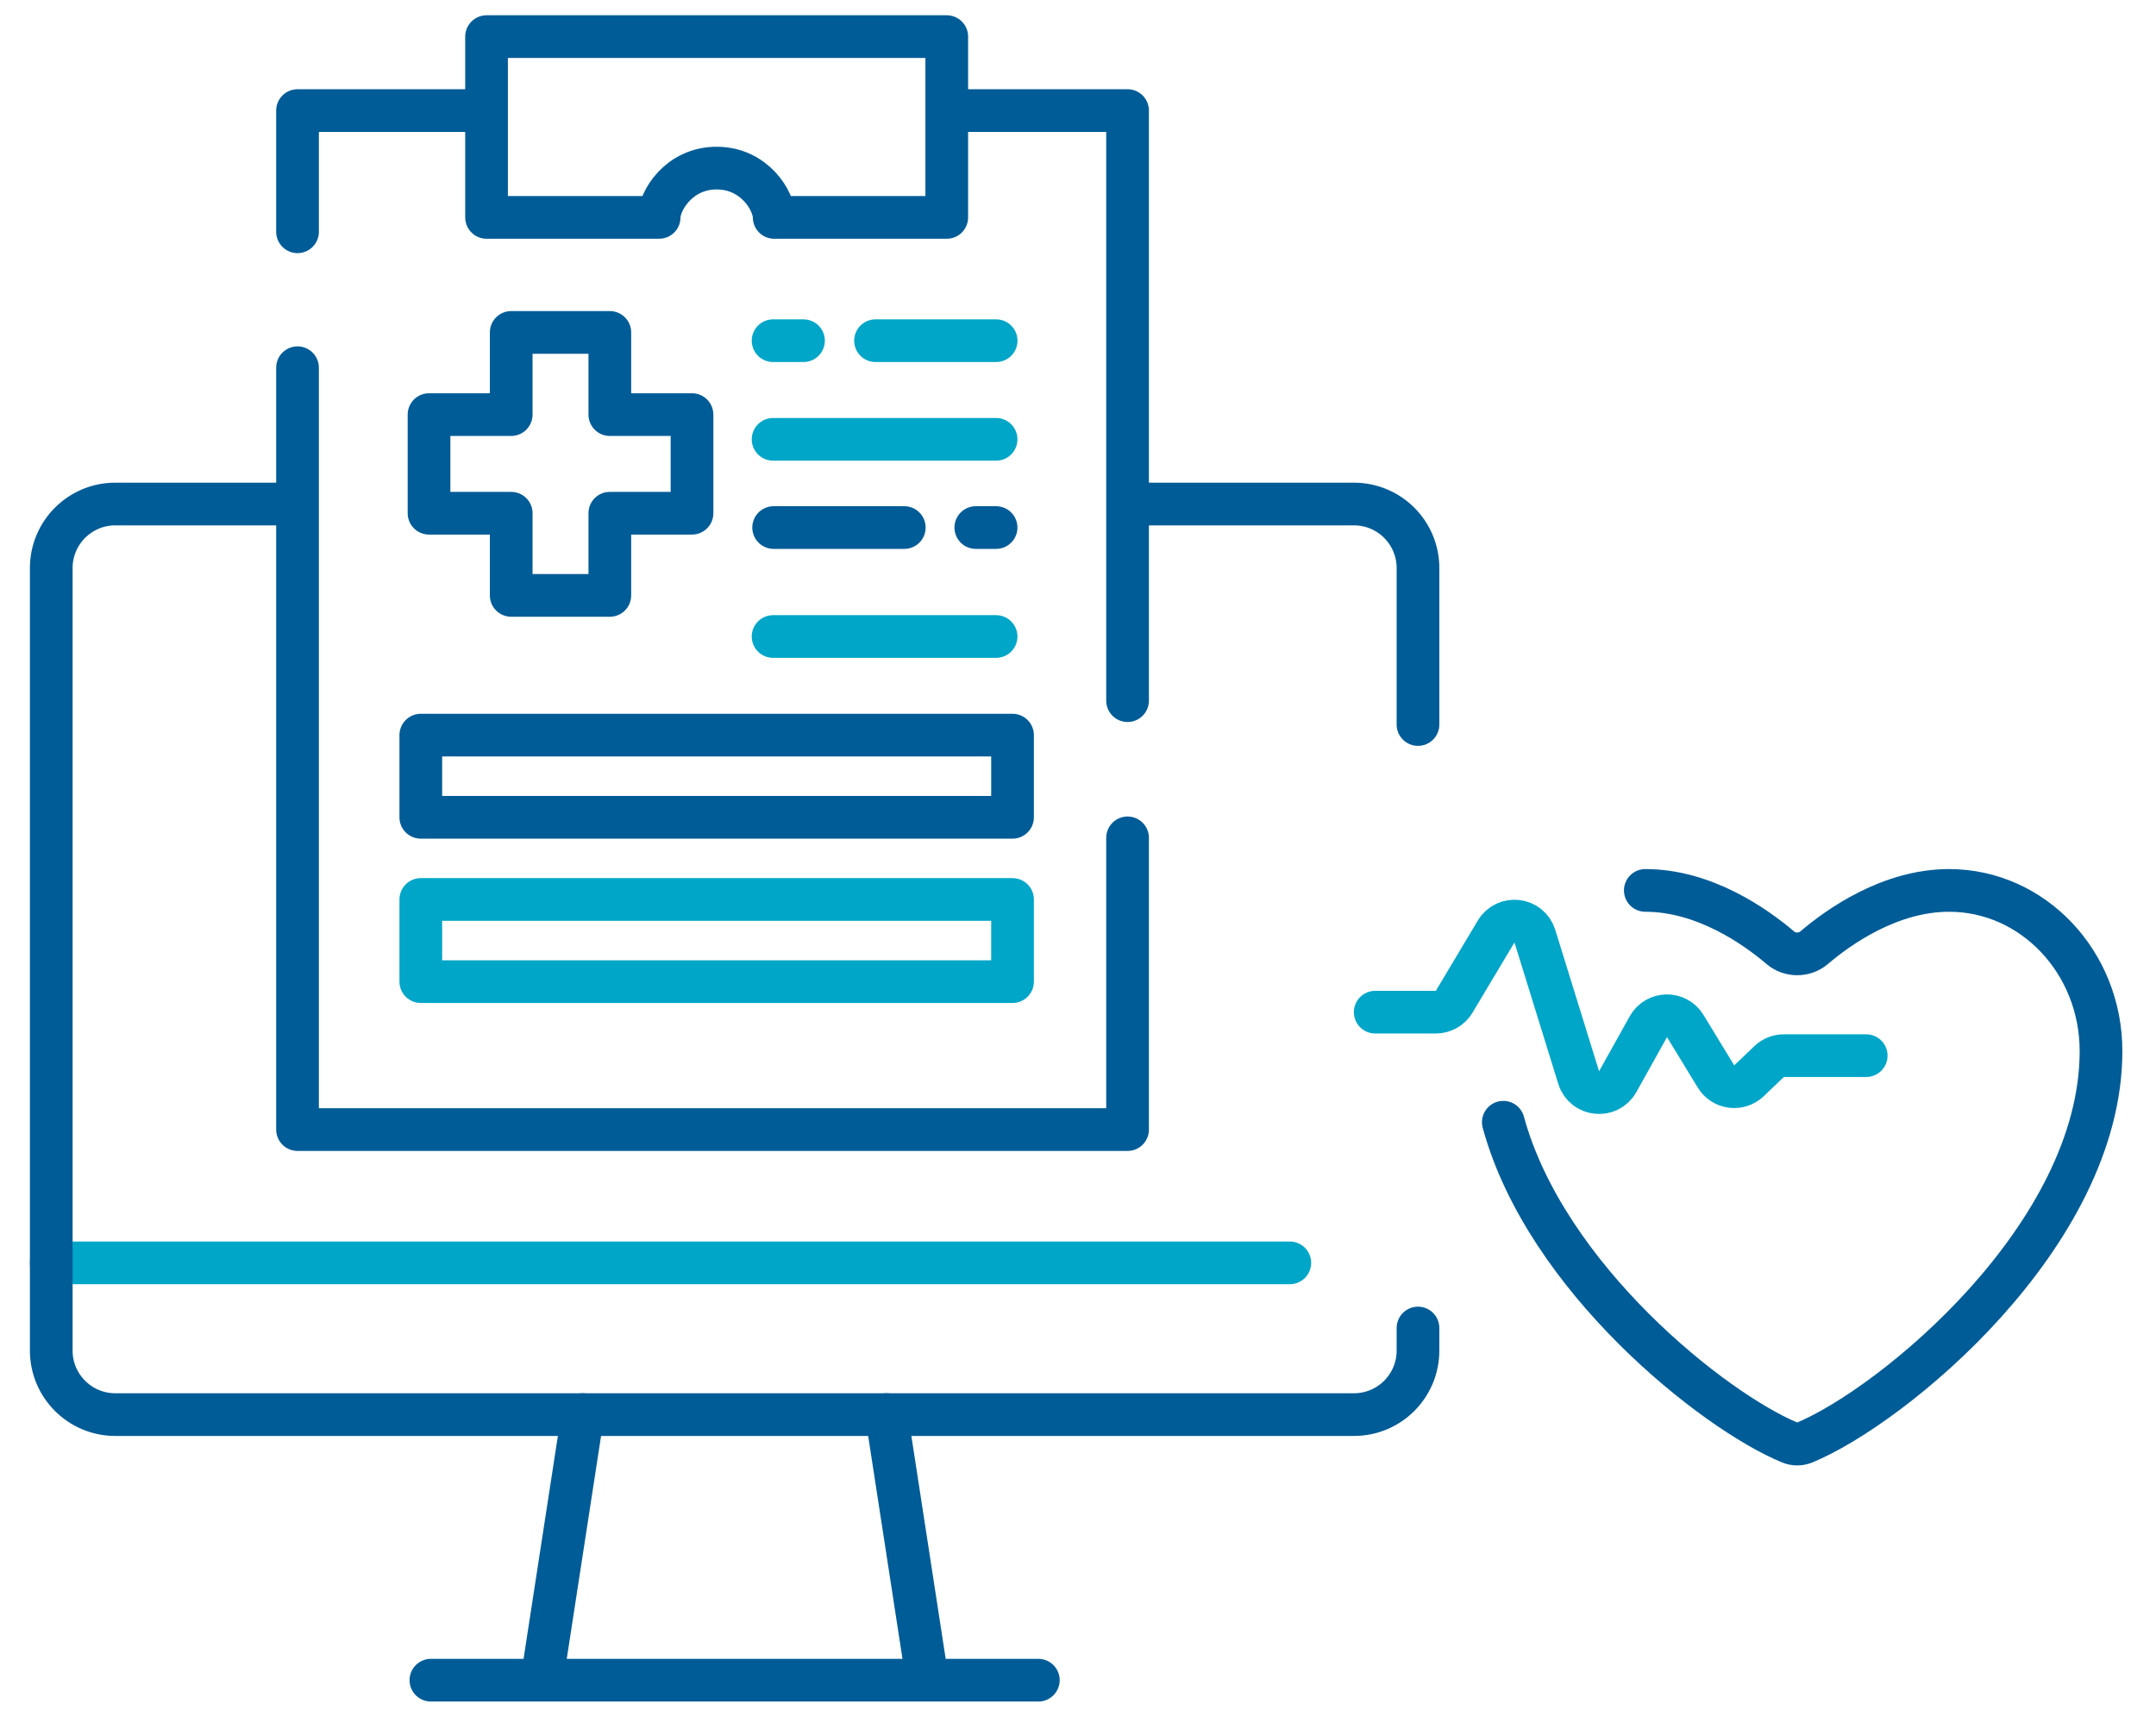
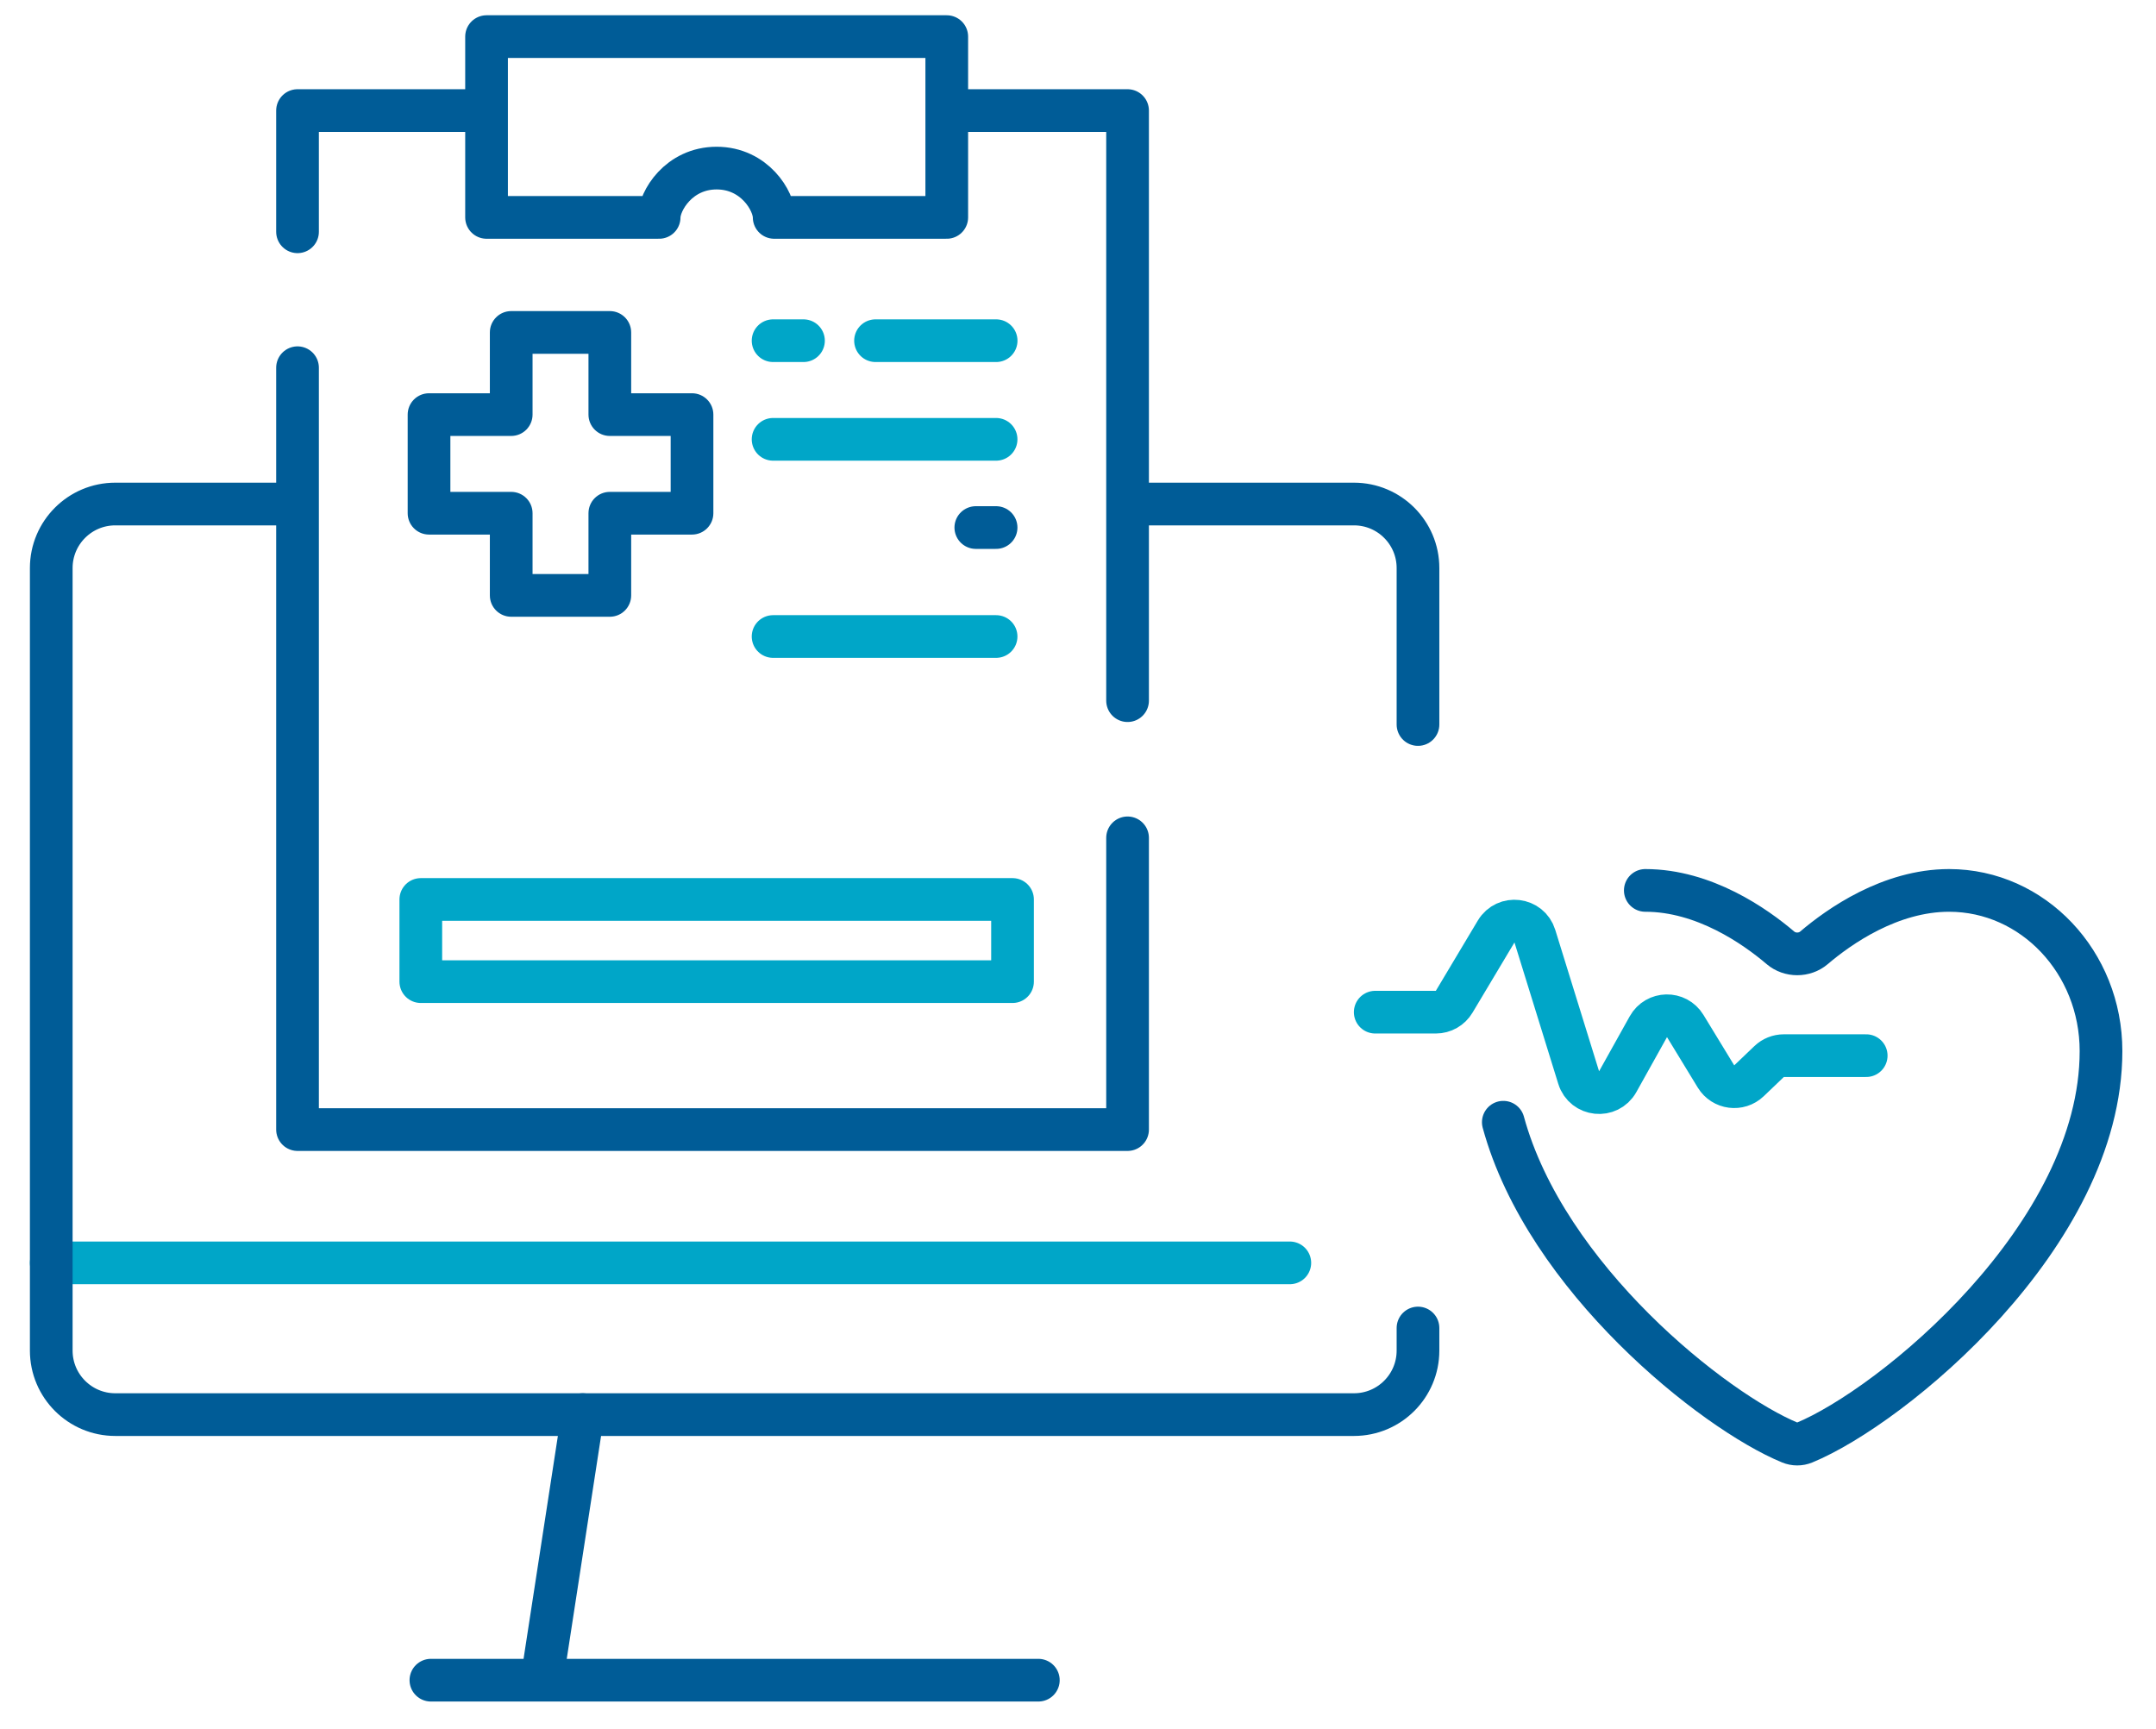
<svg xmlns="http://www.w3.org/2000/svg" width="101" height="81" viewBox="0 0 101 81" fill="none">
  <path d="M2.401 59.164H60.423" stroke="#00A6C8" stroke-width="2" stroke-linecap="round" />
  <path d="M13.738 23.613H5.401C3.745 23.613 2.401 24.956 2.401 26.613V63.273C2.401 64.93 3.745 66.273 5.401 66.273H63.427C65.084 66.273 66.427 64.93 66.427 63.273V62.216M53.464 23.613H63.427C65.084 23.613 66.427 24.956 66.427 26.613V33.943" stroke="#005C97" stroke-width="2" stroke-linecap="round" />
  <path d="M27.3 66.273L25.521 77.827" stroke="#005C97" stroke-width="2" stroke-linecap="round" />
-   <path d="M41.528 66.273L43.307 77.827" stroke="#005C97" stroke-width="2" stroke-linecap="round" />
  <path d="M20.186 78.715H48.642" stroke="#005C97" stroke-width="2" stroke-linecap="round" />
  <path d="M41.015 15.961L46.665 15.961" stroke="#00A6C8" stroke-width="2" stroke-linecap="round" stroke-linejoin="round" />
  <path d="M36.216 20.582H46.663" stroke="#00A6C8" stroke-width="2" stroke-linecap="round" stroke-linejoin="round" />
  <path d="M36.216 29.82H46.663" stroke="#00A6C8" stroke-width="2" stroke-linecap="round" stroke-linejoin="round" />
  <path d="M36.216 15.961L37.64 15.961" stroke="#00A6C8" stroke-width="2" stroke-linecap="round" stroke-linejoin="round" />
-   <path d="M36.242 24.715L42.362 24.715" stroke="#005C97" stroke-width="2" stroke-linecap="round" stroke-linejoin="round" />
  <path d="M45.713 24.715L46.663 24.715" stroke="#005C97" stroke-width="2" stroke-linecap="round" stroke-linejoin="round" />
-   <rect x="19.713" y="34.44" width="27.72" height="3.85" stroke="#005C97" stroke-width="2" stroke-linecap="round" stroke-linejoin="round" />
  <rect x="19.713" y="42.139" width="27.72" height="3.85" stroke="#00A6C8" stroke-width="2" stroke-linecap="round" stroke-linejoin="round" />
  <path d="M22.793 5.18H13.938V10.859M44.352 5.18H52.822V32.825M44.352 5.18V1.715H22.793V10.185H30.878C30.878 9.415 31.801 7.875 33.572 7.875C35.344 7.875 36.267 9.415 36.267 10.185H44.352V5.18ZM52.822 39.252V52.92H13.938V27.895V17.227" stroke="#005C97" stroke-width="2" stroke-linecap="round" stroke-linejoin="round" />
  <path d="M23.948 15.574V14.574C23.395 14.574 22.948 15.022 22.948 15.574H23.948ZM28.568 15.574H29.568C29.568 15.022 29.12 14.574 28.568 14.574V15.574ZM23.948 19.424V20.424C24.213 20.424 24.467 20.319 24.655 20.131C24.842 19.943 24.948 19.689 24.948 19.424H23.948ZM20.098 19.424L20.098 18.424C19.832 18.424 19.578 18.529 19.39 18.717C19.203 18.904 19.098 19.159 19.098 19.424H20.098ZM20.098 24.044H19.098C19.098 24.309 19.203 24.563 19.39 24.751C19.578 24.939 19.832 25.044 20.098 25.044V24.044ZM23.948 24.044H24.948C24.948 23.491 24.5 23.044 23.948 23.044V24.044ZM23.948 27.894H22.948C22.948 28.447 23.395 28.894 23.948 28.894V27.894ZM28.568 27.894V28.894C29.12 28.894 29.568 28.447 29.568 27.894H28.568ZM28.568 24.044V23.044C28.015 23.044 27.568 23.491 27.568 24.044H28.568ZM32.418 24.044V25.044C32.97 25.044 33.418 24.596 33.418 24.044H32.418ZM32.418 19.424H33.418C33.418 18.872 32.97 18.424 32.418 18.424V19.424ZM28.568 19.424H27.568C27.568 19.976 28.015 20.424 28.568 20.424V19.424ZM23.948 16.574H28.568V14.574H23.948V16.574ZM24.948 19.424V15.574H22.948V19.424H24.948ZM20.098 20.424H23.948V18.424L20.098 18.424L20.098 20.424ZM21.098 24.044L21.098 19.424H19.098L19.098 24.044H21.098ZM23.948 23.044H20.098V25.044H23.948V23.044ZM24.948 27.894V24.044H22.948V27.894H24.948ZM28.568 26.894H23.948V28.894H28.568V26.894ZM27.568 24.044V27.894H29.568V24.044H27.568ZM32.418 23.044H28.568V25.044H32.418V23.044ZM31.418 19.424V24.044H33.418V19.424H31.418ZM28.568 20.424L32.418 20.424V18.424L28.568 18.424V20.424ZM27.568 15.574V19.424H29.568V15.574H27.568Z" fill="#005C97" />
  <path d="M64.424 47.419H67.264C67.616 47.419 67.942 47.233 68.122 46.931L70.088 43.64C70.532 42.897 71.646 43.03 71.902 43.857L73.955 50.484C74.215 51.324 75.355 51.443 75.784 50.675L77.219 48.101C77.592 47.432 78.547 47.413 78.946 48.067L80.388 50.432C80.72 50.977 81.472 51.075 81.933 50.634L82.875 49.733C83.061 49.555 83.308 49.456 83.566 49.456H87.424" stroke="#00A6C8" stroke-width="2" stroke-linecap="round" />
  <path d="M77.076 41.715C79.835 41.715 82.227 43.401 83.408 44.406C83.85 44.782 84.534 44.782 84.976 44.406C86.156 43.401 88.549 41.715 91.308 41.715C95.238 41.715 98.424 45.084 98.424 49.241C98.424 57.897 88.622 65.904 84.519 67.59C84.308 67.677 84.074 67.675 83.863 67.589C80.292 66.121 72.414 59.872 70.424 52.575" stroke="#005C97" stroke-width="2" stroke-linecap="round" />
</svg>